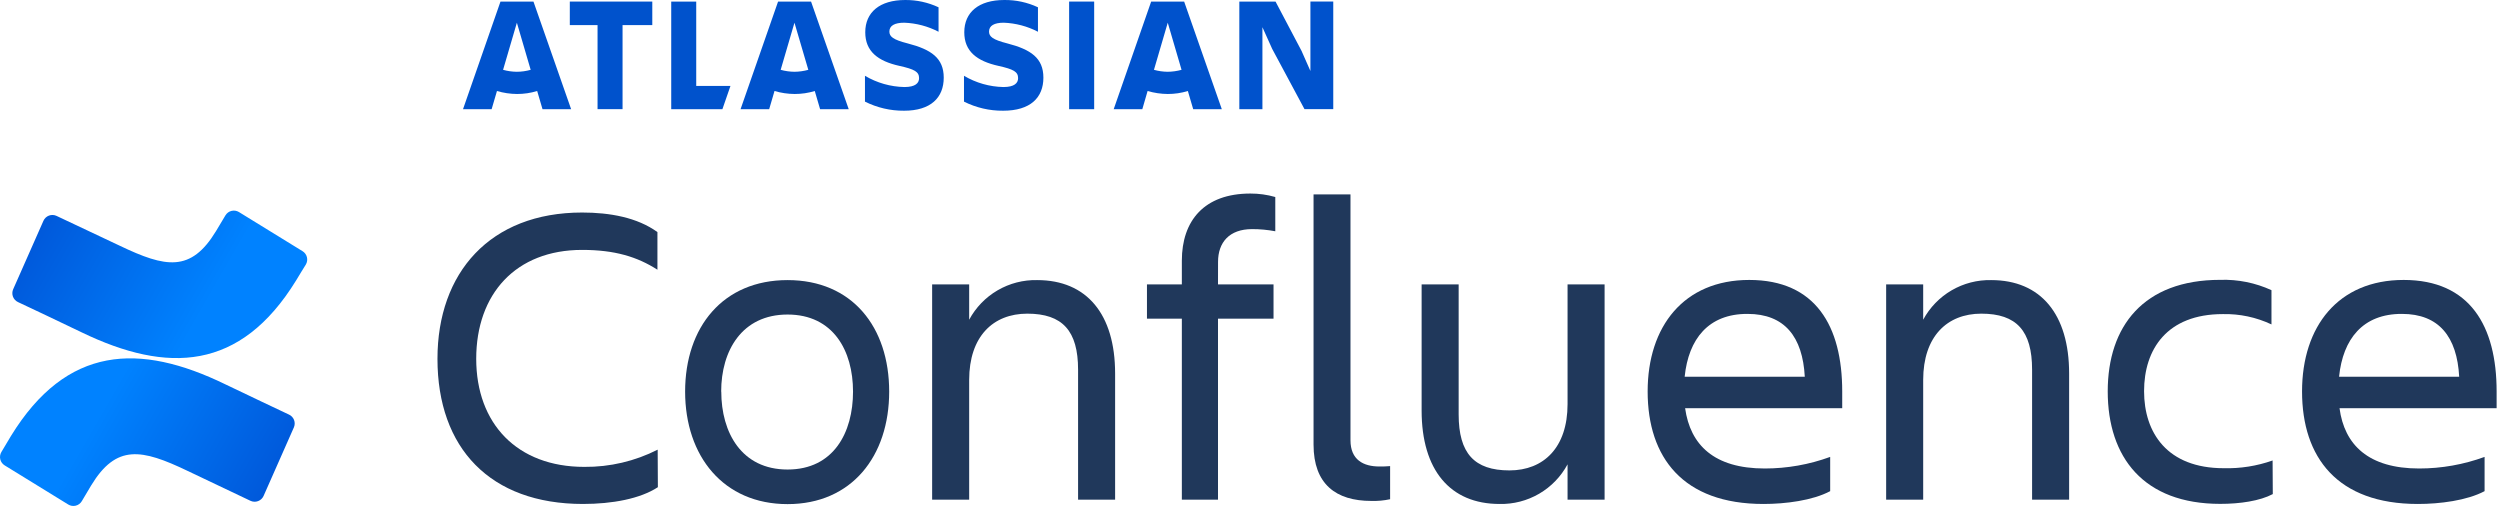
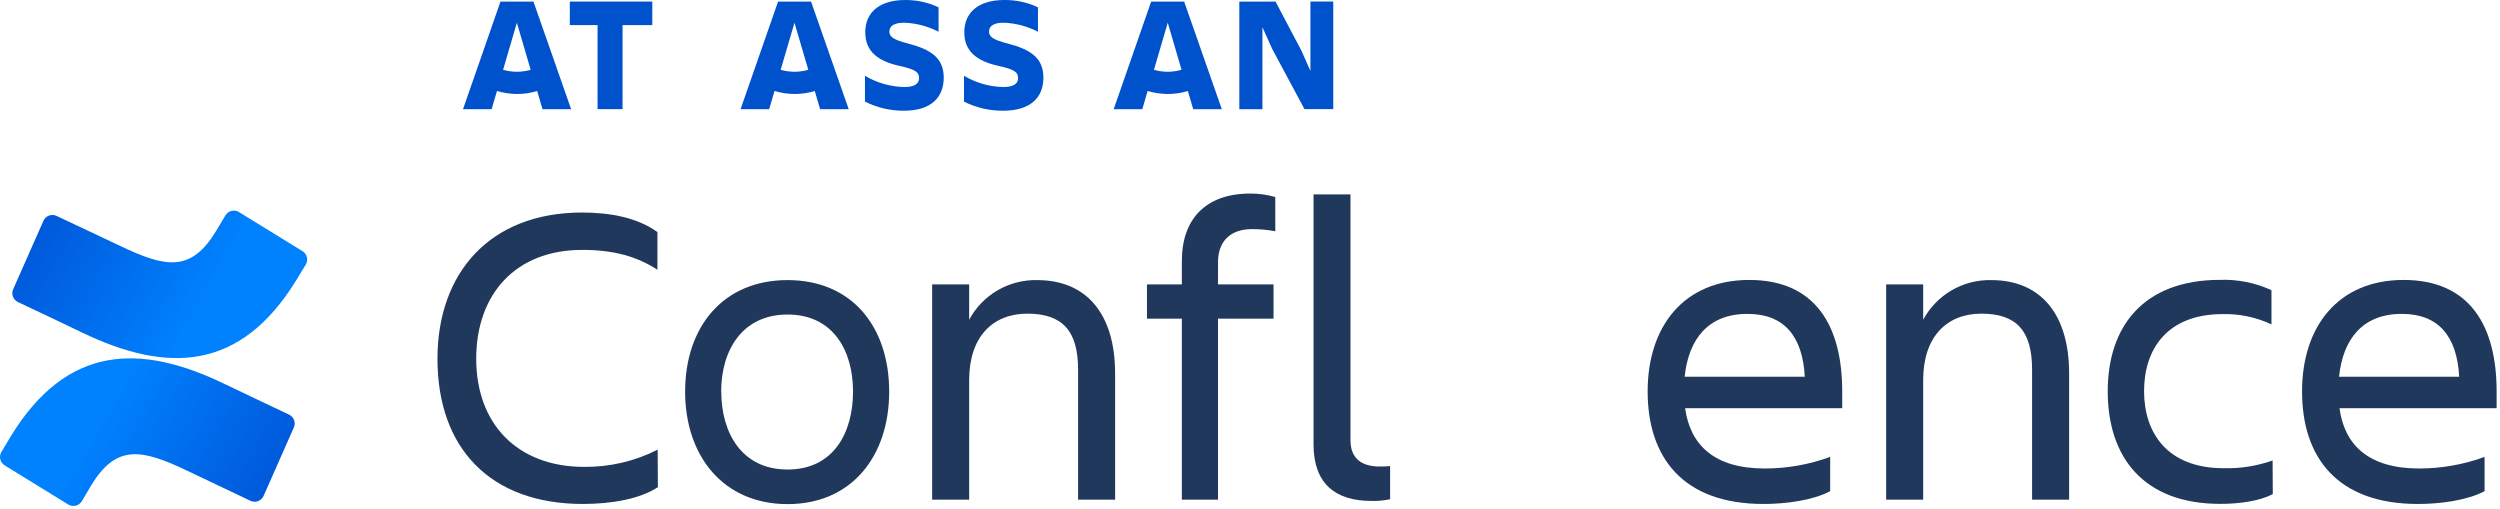
<svg xmlns="http://www.w3.org/2000/svg" width="511" height="104" viewBox="0 0 511 104" fill="none">
  <path d="M134.469 99.58C130.859 101.95 125.139 103.01 119.159 103.01C100.159 103.01 89.419 91.57 89.419 73.35C89.419 55.75 100.149 43.44 118.979 43.44C124.619 43.44 130.249 44.44 134.379 47.44V55.13C130.249 52.49 125.669 51.08 118.979 51.08C105.429 51.08 97.339 60.08 97.339 73.34C97.339 86.6 105.699 95.43 119.429 95.43C124.639 95.478 129.784 94.271 134.429 91.91L134.469 99.58Z" fill="#20385B" />
  <path d="M140.039 80.041C140.039 66.841 147.779 57.251 160.979 57.251C174.179 57.251 181.749 66.841 181.749 80.041C181.749 93.241 174.089 103.041 160.979 103.041C147.869 103.041 140.039 93.241 140.039 80.041ZM147.429 80.041C147.429 88.401 151.559 95.971 160.979 95.971C170.399 95.971 174.359 88.401 174.359 80.041C174.359 71.681 170.309 64.291 160.979 64.291C151.649 64.291 147.409 71.681 147.409 80.041H147.429Z" fill="#20385B" />
  <path d="M227.929 102.131H220.359V75.551C220.359 67.631 217.189 64.111 209.979 64.111C202.979 64.111 198.099 68.781 198.099 77.671V102.131H190.529V58.131H198.099V65.351C199.444 62.851 201.454 60.771 203.907 59.341C206.36 57.912 209.16 57.188 211.999 57.251C222.119 57.251 227.929 64.201 227.929 76.351V102.131Z" fill="#20385B" />
  <path d="M248.959 58.131H260.309V65.131H248.959V102.131H241.569V65.131H234.439V58.131H241.569V53.291C241.569 45.111 246.139 39.561 255.569 39.561C257.294 39.554 259.011 39.793 260.669 40.271V47.271C259.103 46.975 257.512 46.827 255.919 46.831C251.259 46.831 248.969 49.561 248.969 53.521L248.959 58.131Z" fill="#20385B" />
  <path d="M280.289 102.39C273.069 102.39 268.489 98.96 268.489 90.87V39.74H276.039V89.99C276.039 93.99 278.679 95.35 281.939 95.35C282.673 95.362 283.407 95.335 284.139 95.27V102.04C282.874 102.312 281.582 102.43 280.289 102.39Z" fill="#20385B" />
-   <path d="M290.579 58.131H298.149V84.711C298.149 92.631 301.319 96.151 308.529 96.151C315.529 96.151 320.409 91.481 320.409 82.591V58.131H327.979V102.131H320.409V94.911C319.064 97.411 317.054 99.491 314.601 100.92C312.148 102.35 309.347 103.073 306.509 103.011C296.389 103.011 290.579 96.061 290.579 83.911V58.131Z" fill="#20385B" />
  <path d="M360.449 103.011C343.999 103.011 336.779 93.511 336.779 80.011C336.779 66.721 344.169 57.221 357.549 57.221C371.099 57.221 376.549 66.641 376.549 80.011V83.441H344.439C345.489 90.921 350.329 95.761 360.719 95.761C365.28 95.76 369.805 94.958 374.089 93.391V100.391C370.489 102.311 364.939 103.011 360.449 103.011ZM344.349 77.011H368.899C368.459 68.831 364.769 64.161 357.199 64.161C349.189 64.131 345.139 69.311 344.349 76.961V77.011Z" fill="#20385B" />
  <path d="M422.929 102.131H415.359V75.55C415.359 67.63 412.199 64.111 404.979 64.111C397.979 64.111 393.099 68.781 393.099 77.671V102.131H385.529V58.13H393.099V65.35C394.446 62.852 396.456 60.773 398.909 59.344C401.361 57.915 404.161 57.191 406.999 57.251C417.119 57.251 422.929 64.201 422.929 76.35V102.131Z" fill="#20385B" />
  <path d="M464.559 100.991C461.919 102.391 457.869 102.991 453.819 102.991C438.159 102.991 430.819 93.491 430.819 79.991C430.819 66.701 438.129 57.201 453.819 57.201C457.425 57.084 461.009 57.806 464.289 59.311V66.311C461.184 64.847 457.781 64.125 454.349 64.201C442.909 64.201 438.249 71.421 438.249 79.951C438.249 88.481 442.999 95.701 454.519 95.701C457.921 95.79 461.31 95.255 464.519 94.121L464.559 100.991Z" fill="#20385B" />
  <path d="M494.209 103.011C477.759 103.011 470.539 93.511 470.539 80.011C470.539 66.721 477.929 57.221 491.309 57.221C504.859 57.221 510.309 66.641 510.309 80.011V83.441H478.199C479.199 90.921 484.089 95.761 494.479 95.761C499.04 95.76 503.565 94.958 507.849 93.391V100.391C504.239 102.311 498.699 103.011 494.209 103.011ZM478.109 77.011H502.659C502.219 68.831 498.519 64.161 490.959 64.161C482.949 64.131 478.899 69.311 478.109 76.961V77.011Z" fill="#20385B" />
  <path d="M2.229 89.131C1.579 90.191 0.849 91.421 0.279 92.401C0.012 92.852 -0.067 93.389 0.058 93.897C0.183 94.406 0.503 94.845 0.949 95.121L13.949 103.121C14.175 103.26 14.426 103.353 14.688 103.395C14.951 103.436 15.219 103.425 15.476 103.361C15.734 103.298 15.977 103.184 16.19 103.026C16.403 102.868 16.583 102.669 16.719 102.441C17.229 101.571 17.899 100.441 18.629 99.231C23.779 90.731 28.969 91.771 38.299 96.231L51.189 102.361C51.43 102.476 51.693 102.541 51.96 102.553C52.227 102.565 52.494 102.523 52.745 102.429C52.996 102.336 53.226 102.194 53.42 102.01C53.615 101.826 53.771 101.606 53.879 101.361L60.069 87.361C60.279 86.88 60.292 86.336 60.105 85.846C59.918 85.356 59.546 84.959 59.069 84.741C56.349 83.461 50.939 80.901 46.069 78.561C28.509 70.021 13.619 70.581 2.229 89.131Z" fill="url(#paint0_linear_96_120)" />
  <path d="M60.519 57.331C61.169 56.271 61.899 55.031 62.519 54.061C62.785 53.609 62.862 53.07 62.735 52.562C62.608 52.053 62.286 51.614 61.839 51.341L48.839 43.341C48.613 43.203 48.363 43.111 48.102 43.07C47.84 43.03 47.574 43.042 47.317 43.105C47.06 43.168 46.819 43.282 46.606 43.439C46.394 43.596 46.215 43.794 46.079 44.021C45.559 44.891 44.889 46.021 44.159 47.231C39.009 55.731 33.829 54.691 24.489 50.231L11.559 44.131C11.318 44.017 11.056 43.953 10.79 43.942C10.524 43.931 10.258 43.973 10.008 44.067C9.759 44.16 9.53 44.302 9.336 44.485C9.142 44.667 8.987 44.887 8.879 45.131L2.689 59.131C2.479 59.611 2.466 60.155 2.653 60.645C2.84 61.135 3.212 61.532 3.689 61.751C6.409 63.031 11.829 65.581 16.689 67.931C34.239 76.401 49.129 75.841 60.519 57.331Z" fill="url(#paint1_linear_96_120)" />
  <path d="M192.899 15.871C192.899 11.871 190.349 10.121 185.519 8.871C182.519 8.111 181.789 7.461 181.789 6.451C181.789 5.251 182.849 4.641 184.839 4.641C187.28 4.732 189.671 5.364 191.839 6.491V1.491C189.711 0.495 187.388 -0.014 185.039 0.001C179.779 0.001 176.859 2.531 176.859 6.601C176.859 10.501 179.439 12.491 183.859 13.471C186.909 14.151 187.859 14.661 187.859 15.971C187.859 16.971 187.129 17.791 184.859 17.791C182.019 17.733 179.242 16.941 176.799 15.491V20.771C179.28 22.017 182.022 22.655 184.799 22.631C190.269 22.631 192.899 19.941 192.899 15.871Z" fill="#0052CC" />
  <path d="M253.319 0.321V22.32H258.039V5.561L260.039 10.001L266.639 22.311H272.519V0.311H267.849V14.511L266.039 10.411L260.719 0.321H253.319Z" fill="#0052CC" />
-   <path d="M223.649 0.321H218.529V22.321H223.649V0.321Z" fill="#0052CC" />
-   <path d="M137.199 0.321V22.321H147.659L149.309 17.561H142.309V0.321H137.199Z" fill="#0052CC" />
+   <path d="M223.649 0.321V22.321H223.649V0.321Z" fill="#0052CC" />
  <path d="M116.469 0.321V5.131H122.139V22.311H127.249V5.131H133.329V0.321H116.469Z" fill="#0052CC" />
  <path d="M109.039 0.321H102.299L94.639 22.321H100.489L101.579 18.601C102.913 18.996 104.297 19.202 105.689 19.211C107.082 19.215 108.467 19.01 109.799 18.601L110.889 22.321H116.739L109.039 0.321ZM105.649 14.671C104.695 14.662 103.747 14.528 102.829 14.271L105.649 4.641L108.469 14.271C107.545 14.533 106.589 14.667 105.629 14.671H105.649Z" fill="#0052CC" />
  <path d="M165.779 0.321H159.039L151.369 22.321H157.219L158.309 18.601C159.647 18.997 161.034 19.202 162.429 19.211C163.822 19.215 165.207 19.01 166.539 18.601L167.629 22.321H173.479L165.779 0.321ZM162.389 14.671C161.435 14.661 160.487 14.526 159.569 14.271L162.389 4.641L165.219 14.271C164.297 14.527 163.345 14.662 162.389 14.671Z" fill="#0052CC" />
  <path d="M242.039 0.321H235.299L227.639 22.321H233.489L234.569 18.601C235.907 18.995 237.294 19.201 238.689 19.211C240.082 19.215 241.467 19.01 242.799 18.601L243.889 22.321H249.739L242.039 0.321ZM238.689 14.671C237.735 14.662 236.787 14.528 235.869 14.271L238.689 4.641L241.509 14.271C240.58 14.527 239.622 14.662 238.659 14.671H238.689Z" fill="#0052CC" />
  <path d="M213.269 15.871C213.269 11.871 210.719 10.121 205.889 8.871C202.889 8.111 202.159 7.461 202.159 6.451C202.159 5.251 203.219 4.641 205.159 4.641C207.6 4.732 209.991 5.364 212.159 6.491V1.491C210.007 0.483 207.655 -0.026 205.279 0.001C200.019 0.001 197.099 2.531 197.099 6.601C197.099 10.501 199.679 12.491 204.099 13.471C207.149 14.151 208.099 14.661 208.099 15.971C208.099 16.971 207.359 17.791 205.099 17.791C202.259 17.733 199.482 16.94 197.039 15.491V20.771C199.52 22.017 202.262 22.655 205.039 22.631C210.639 22.631 213.269 19.941 213.269 15.871Z" fill="#0052CC" />
  <defs>
    <linearGradient id="paint0_linear_96_120" x1="59.679" y1="107.221" x2="20.349" y2="84.611" gradientUnits="userSpaceOnUse">
      <stop stop-color="#0050D3" />
      <stop offset="0.94" stop-color="#007FFC" />
      <stop offset="1" stop-color="#0082FF" />
    </linearGradient>
    <linearGradient id="paint1_linear_96_120" x1="3.069" y1="39.211" x2="42.399" y2="61.811" gradientUnits="userSpaceOnUse">
      <stop stop-color="#0050D3" />
      <stop offset="0.94" stop-color="#007FFC" />
      <stop offset="1" stop-color="#0082FF" />
    </linearGradient>
  </defs>
</svg>